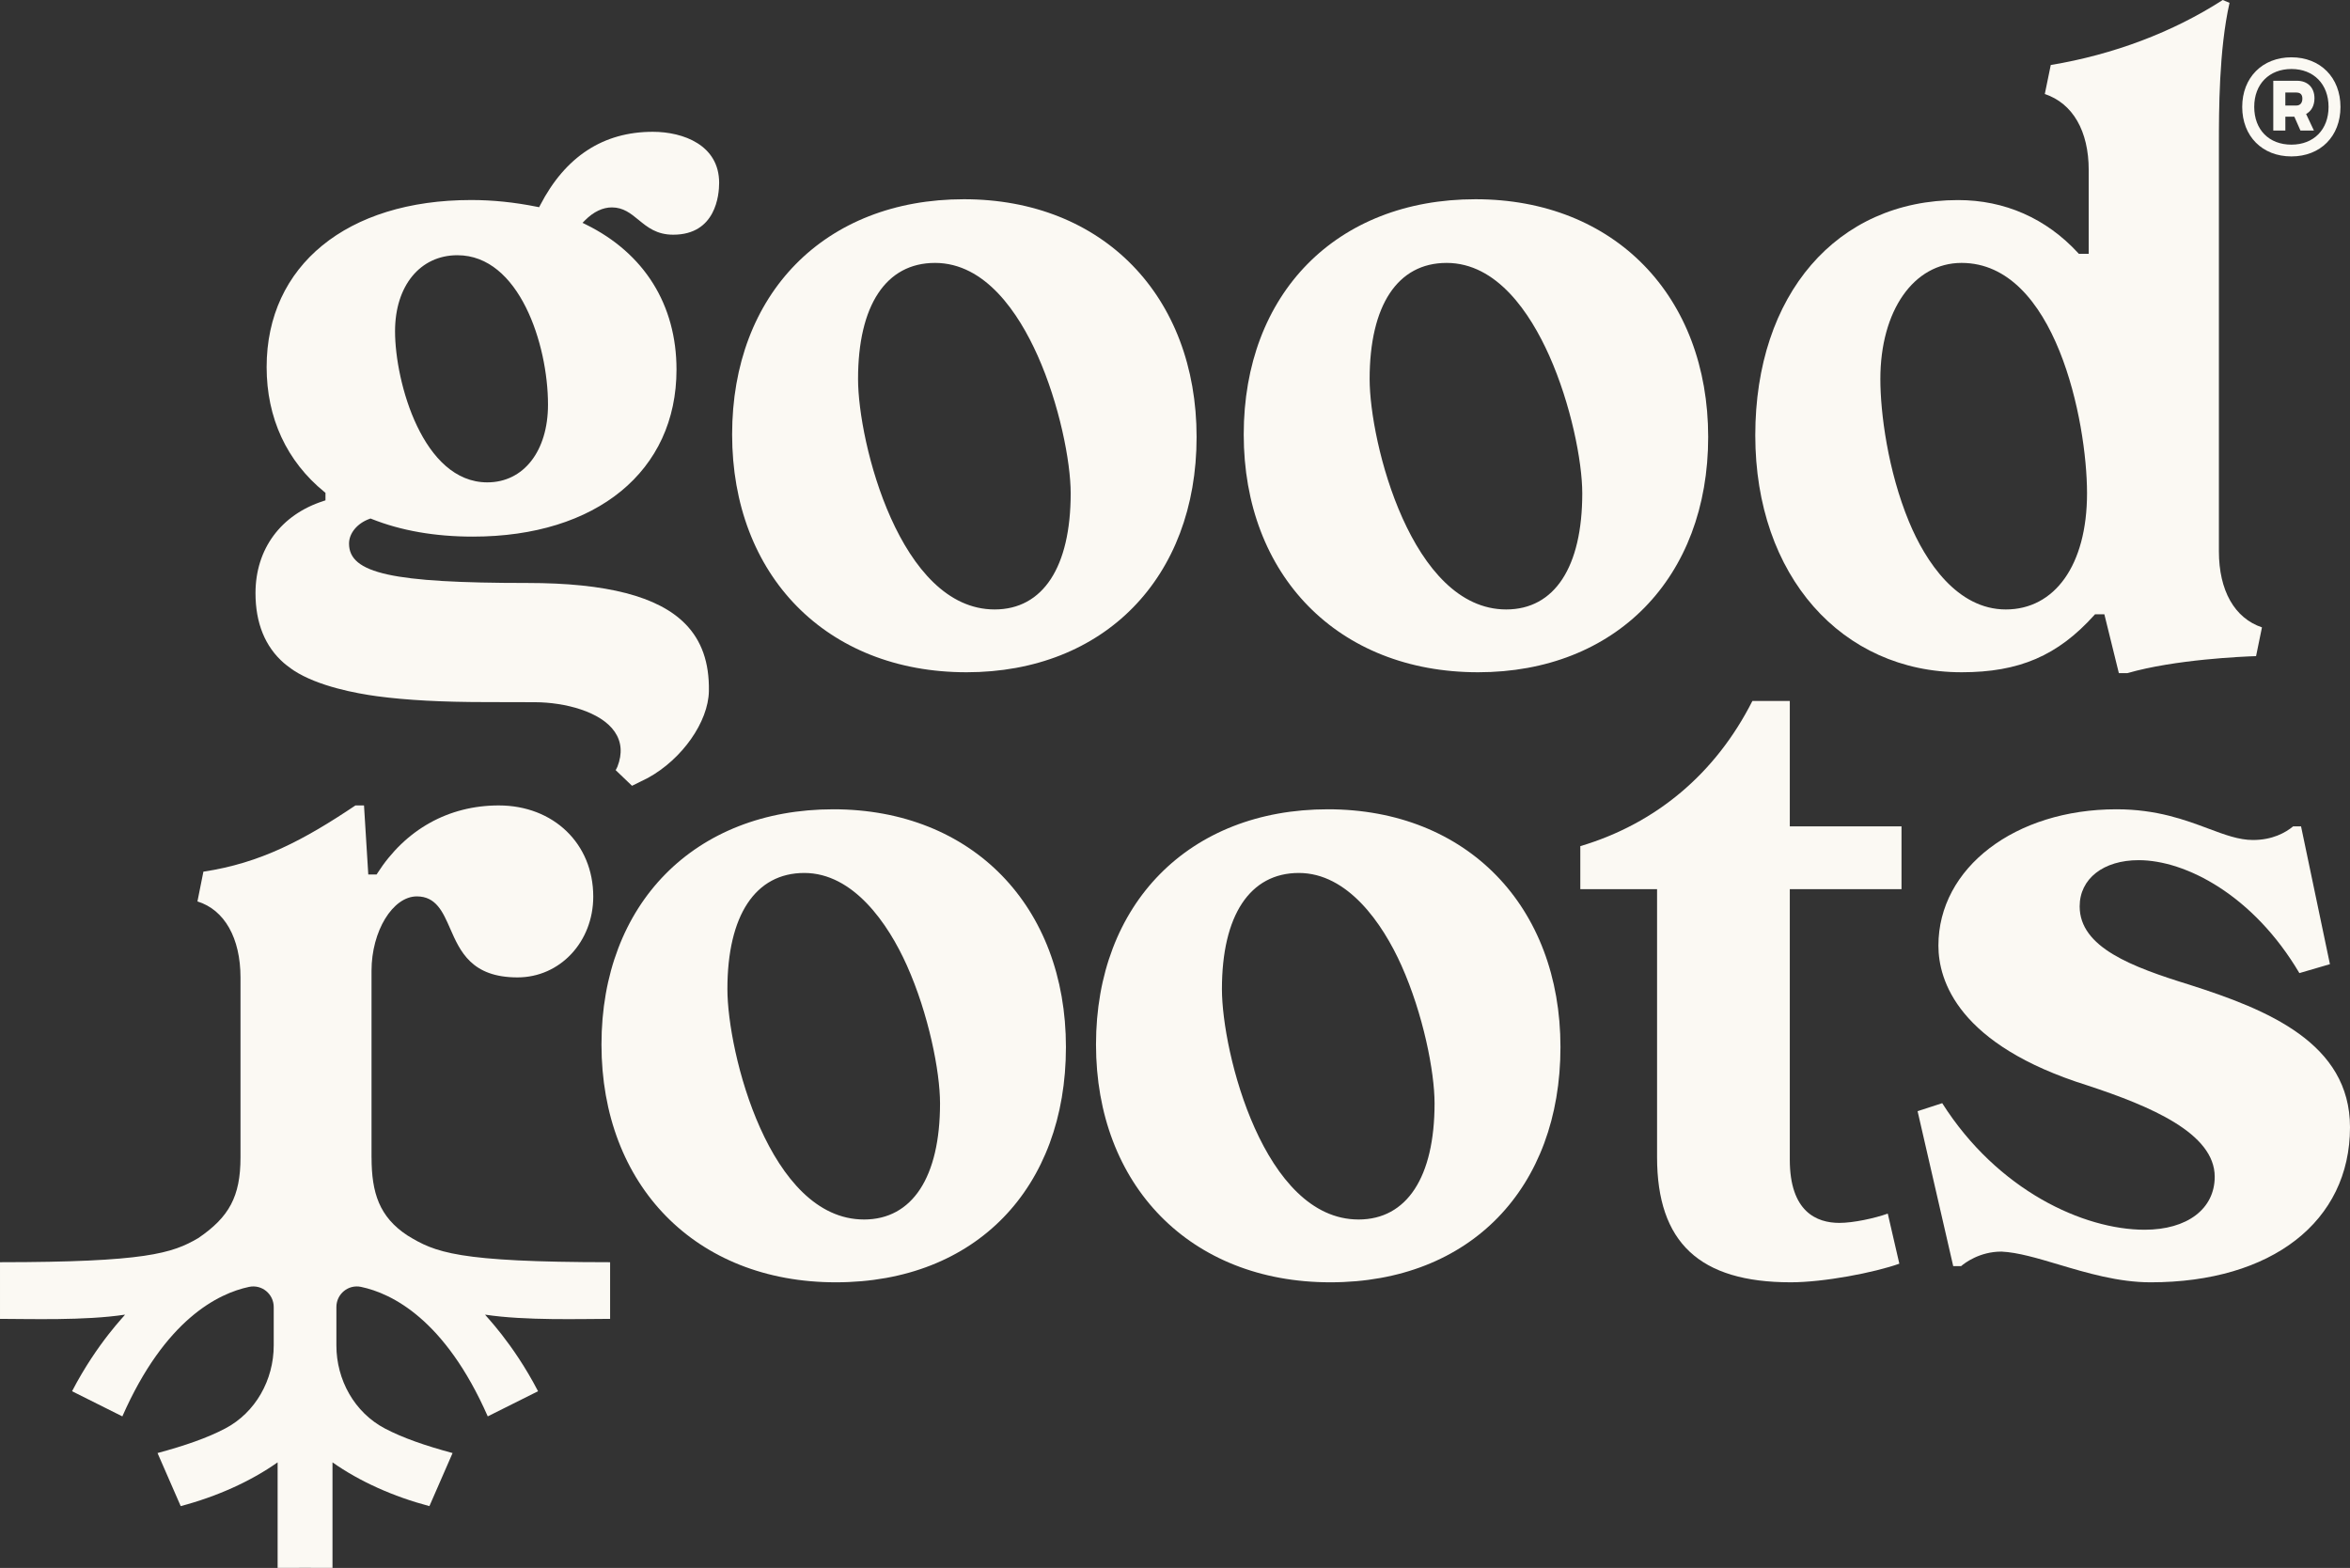
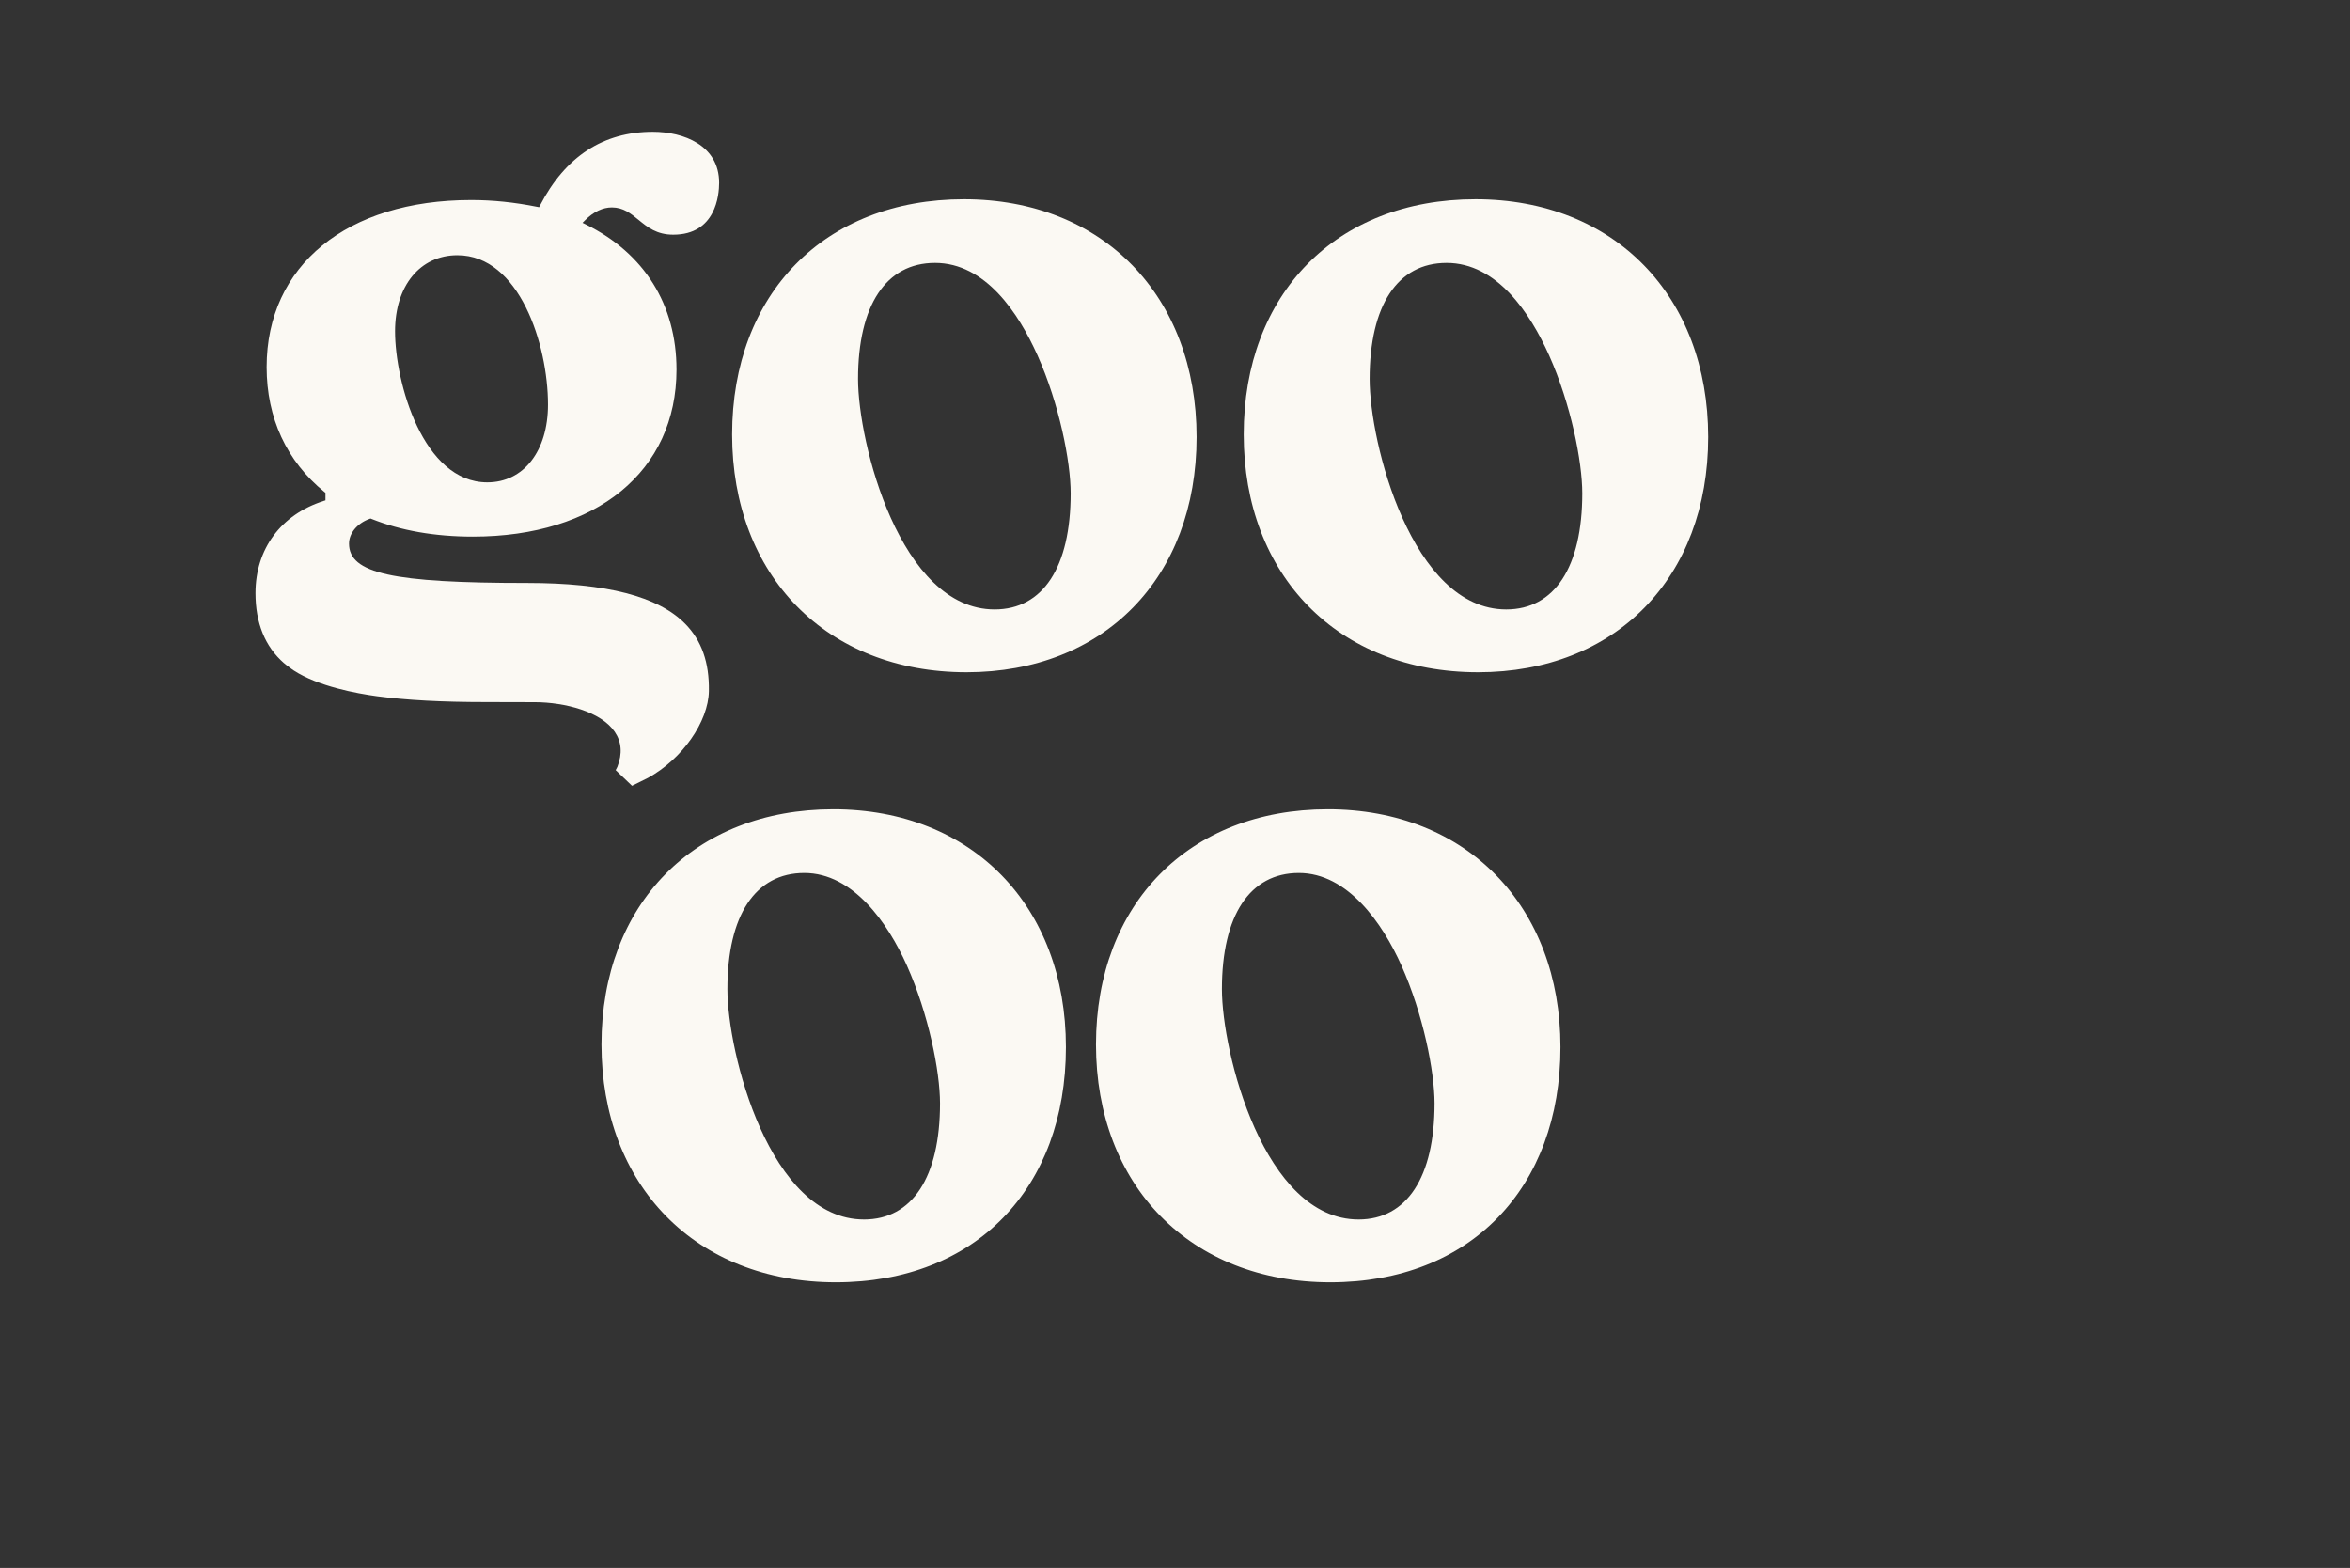
<svg xmlns="http://www.w3.org/2000/svg" id="Layer_1" viewBox="0 0 1956.17 1305.08">
  <rect x="0" y="0" width="1956.17" height="1305.08" fill="#333333" stroke="none" />
  <path d="m269.32,417.02c-35.47,11.32-56.64,39.97-56.64,76.66,0,24.94,7.96,44.53,23.66,58.26v-.02l2.22,1.81c.26.23.55.44.84.63l.76.56c1.65,1.25,2.95,2.24,4.34,3.15,20.4,13.29,52.28,19.15,69.46,21.47,24.54,3.27,54.07,4.86,90.28,4.86,6.48,0,22.97.04,41.18.1,24.7.11,54.79,7.76,66.29,24.64,5.71,8.38,6.48,18.13,2.28,28.94-.33.85-.97,2.02-1.51,2.96l13.62,13.04,13.28-6.58c28.45-15.58,50.28-46.66,50.71-72.26.4-23.8-6.05-42.11-19.71-55.99-22.49-22.86-65.46-33.99-131.36-33.99-112.4,0-148.48-7.96-148.48-32.78,0-8.66,6.87-16.93,17.11-20.6l.8-.28.79.32c24.45,9.79,52.82,14.75,84.35,14.75,102.99,0,169.54-54.57,169.54-139,0-53.93-26.78-96.83-75.41-120.79l-2.82-1.39,2.23-2.24c6.94-6.94,14.61-10.6,22.18-10.6,9.57,0,15.75,5.07,22.28,10.42,7.38,6.05,15,12.3,28.83,12.3,35.45,0,38.21-33.06,38.21-43.18,0-31.35-29.76-42.47-55.24-42.47-41.27,0-72.83,20.61-93.83,61.26l-.77,1.5-1.66-.32c-18.96-3.8-36.92-5.65-54.94-5.65-103.41,0-170.24,54.57-170.24,139.02,0,42.4,16.65,78.38,48.15,104.03l.83.67v6.27l-1.57.49-.04.03Zm111.47-204.57c51.42,0,75.37,74.19,75.37,124.34,0,38.71-20.3,64.72-50.53,64.72-53.6,0-76.79-83.28-76.79-125.77,0-37.86,20.88-63.3,51.94-63.3h.01Z" fill="#fbf9f3" stroke-width="0" />
-   <path d="m1822.86,819.76c-48.32-14.93-91.72-31.16-91.72-65.32,0-23.01,19.73-38.46,49.1-38.46,39.09,0,95.45,29.08,133.8,94l25.42-7.43-24.04-114.71h-6.57c-6.43,5.3-17.3,11.35-33.48,11.35-11.75,0-23.5-4.4-37.11-9.49-19.13-7.16-42.92-16.07-76.46-16.07-84.51,0-148.24,48.78-148.24,113.46,0,28.96,16.11,82.59,124.06,116.39,52.4,17.25,105.94,39.76,105.94,75.99,0,26.81-22.9,44.13-58.33,44.13-50.76,0-122.34-32.6-168.51-105.35l-20.5,6.65,29.66,128.97h6.58c3-2.57,15.35-12.07,33.51-12.07h.1c13.62.62,30.03,5.53,47.4,10.7,23.34,6.97,49.81,14.86,76.72,14.86,100.83,0,165.98-50.66,165.98-129.06,0-70.11-68.81-97.96-133.31-118.53h0Z" fill="#fbf9f3" stroke-width="0" />
  <path d="m693.64,673.63c-115.41,0-192.96,78.68-192.96,195.81s78.4,197.92,195.08,197.92,191.54-78.68,191.54-195.79-77.83-197.94-193.67-197.94h.01Zm25.56,341.44c-78.74,0-113.7-138.97-113.7-191.79,0-61.43,23.33-96.65,64.01-96.65s69.65,41.84,85.37,76.94c18.13,40.45,27.62,88.4,27.62,114.84,0,61.43-23.07,96.67-63.3,96.67h0Z" fill="#fbf9f3" stroke-width="0" />
-   <path d="m1632.8,559.57c48.04,0,80.04-13.77,110.48-47.53l.67-.74h7.74l12.07,48.99h7.15c39.67-11.44,96.31-13.8,107.07-14.15l4.91-23.94c-22.81-7.68-35.84-30.59-35.84-63.3V120.28c0-27.69,0-78.84,8.85-117.92l-5.67-2.36c-41.46,26.74-90.91,45.43-143.15,54.11l-4.96,24.15c23.26,7.78,36.55,30.72,36.55,63.32v69.69h-8.2l-.67-.72c-26.53-28.8-61.05-44.01-99.86-44.01-100.98,0-168.82,78.68-168.82,195.81s72.19,197.22,171.67,197.22h0Zm0-340.73c78.16,0,104.47,131.7,104.47,191.78s-27.15,96.67-67.56,96.67-66.83-39.69-80.62-73c-17.61-42.56-23.86-90.6-23.86-118.8,0-56.91,27.79-96.65,67.57-96.65h0Z" fill="#fbf9f3" stroke-width="0" />
  <path d="m804.52,559.57c114.56,0,191.54-78.68,191.54-195.79s-77.83-197.94-193.67-197.94-192.96,78.68-192.96,195.81,78.4,197.92,195.09,197.92h0Zm-26.26-340.73c42.08,0,69.65,41.84,85.38,76.94,18.12,40.45,27.61,88.4,27.61,114.84,0,61.43-23.07,96.67-63.3,96.67-78.74,0-113.7-138.97-113.7-191.79,0-61.43,23.33-96.65,64.01-96.65h0Z" fill="#fbf9f3" stroke-width="0" />
  <path d="m1105.29,673.63c-115.41,0-192.96,78.68-192.96,195.81s78.4,197.92,195.08,197.92,191.54-78.68,191.54-195.79-77.83-197.94-193.67-197.94h.01Zm25.56,341.44c-78.74,0-113.7-138.97-113.7-191.79,0-61.43,23.33-96.65,64.01-96.65s69.65,41.84,85.38,76.94c18.12,40.45,27.61,88.4,27.61,114.84,0,61.43-23.07,96.67-63.3,96.67h0Z" fill="#fbf9f3" stroke-width="0" />
  <path d="m1230.37,559.57c114.56,0,191.54-78.68,191.54-195.79s-77.83-197.94-193.67-197.94-192.95,78.68-192.95,195.81,78.4,197.92,195.08,197.92Zm-26.26-340.73c42.08,0,69.65,41.84,85.38,76.94,18.12,40.45,27.61,88.4,27.61,114.84,0,61.43-23.07,96.67-63.3,96.67-78.74,0-113.7-138.97-113.7-191.79,0-61.43,23.33-96.65,64.01-96.65h0Z" fill="#fbf9f3" stroke-width="0" />
-   <path d="m1489.85,583.47h-31.14c-30.53,60.27-80.01,102.02-143.24,120.84v35.8h63.89v223.02c0,71.11,35.37,104.22,111.32,104.22,27.49,0,69.47-8.04,90.35-15.49l-9.63-41.7c-10.88,3.89-28.61,7.74-40.26,7.74-18.83,0-41.29-9.13-41.29-52.65v-225.15h92.99v-52.28h-92.99v-104.36h0Z" fill="#fbf9f3" stroke-width="0" />
-   <path d="m309.26,963.48v-155.46c0-32.97,17.64-61.89,37.75-61.89,15.97,0,21.65,12.97,27.67,26.72,8.35,19.08,17.82,40.71,56.1,40.71,35.35,0,63.05-29.57,63.05-67.31,0-43.93-33.08-75.83-78.67-75.83-41.85,0-77.73,20.05-101.03,56.47l-.67,1.04h-6.9l-3.56-57.51h-7.13c-42.8,28.73-79.07,48.02-126.56,55.13l-4.96,24.78c22.49,6.94,35.84,30.42,35.84,63.35v149.79c0,32.43-9.51,49.66-35.16,67.08-21.6,12.73-44.24,20.02-165.03,20.08v47.15c23.46,0,70.7,1.6,104.02-3.51.84-.13-22.82,22.9-44.04,63.75l41.87,20.93c35.62-80.95,80.03-102.41,105.49-107.79,10.61-2.24,20.51,5.94,20.51,16.79v31.92c0,28.69-15.06,55.87-40.45,69.21-14.83,7.79-33.45,14.24-56.27,20.4l19.29,44.17c29.85-7.87,58.17-20.54,80.67-36.43v87.86l22.84-.06,22.84.06v-87.86c22.5,15.89,50.82,28.55,80.67,36.43l19.29-44.17c-22.82-6.16-41.44-12.61-56.27-20.4-25.4-13.34-40.46-40.52-40.45-69.21v-31.92c0-10.85,9.9-19.03,20.51-16.79,25.46,5.38,69.87,26.84,105.49,107.79l41.87-20.93c-21.23-40.85-44.89-63.88-44.04-63.75,33.32,5.11,80.56,3.51,104.02,3.51v-47.15c-127.74-.07-145.72-8.2-168.77-22.32-23.36-15.38-29.8-35.44-29.8-64.85l-.03.02Z" fill="#fbf9f3" stroke-width="0" />
-   <path d="m1866.45,89.01c0-24.43,16.76-41.31,40.93-41.31s40.86,16.89,40.86,41.31-16.63,41.19-40.86,41.19-40.93-16.82-40.93-41.19Zm40.93,31.39c18.63,0,30.94-12.57,30.94-31.45s-12.38-31.52-30.87-31.52-31,12.5-31,31.52,12.31,31.45,30.94,31.45Zm-15.08-53.17h19.72c8.83,0,14.57,5.61,14.57,14.57,0,6.12-2.58,10.7-6.96,13.08l6.51,13.79h-11.21l-5.09-11.54h-7.48v11.54h-10.05v-41.44Zm19.14,20.62c3.35,0,5.09-2.32,5.09-5.74s-1.68-5.09-5.03-5.09h-9.15v10.83h9.09Z" fill="#fbf9f3" stroke-width="0" />
</svg>